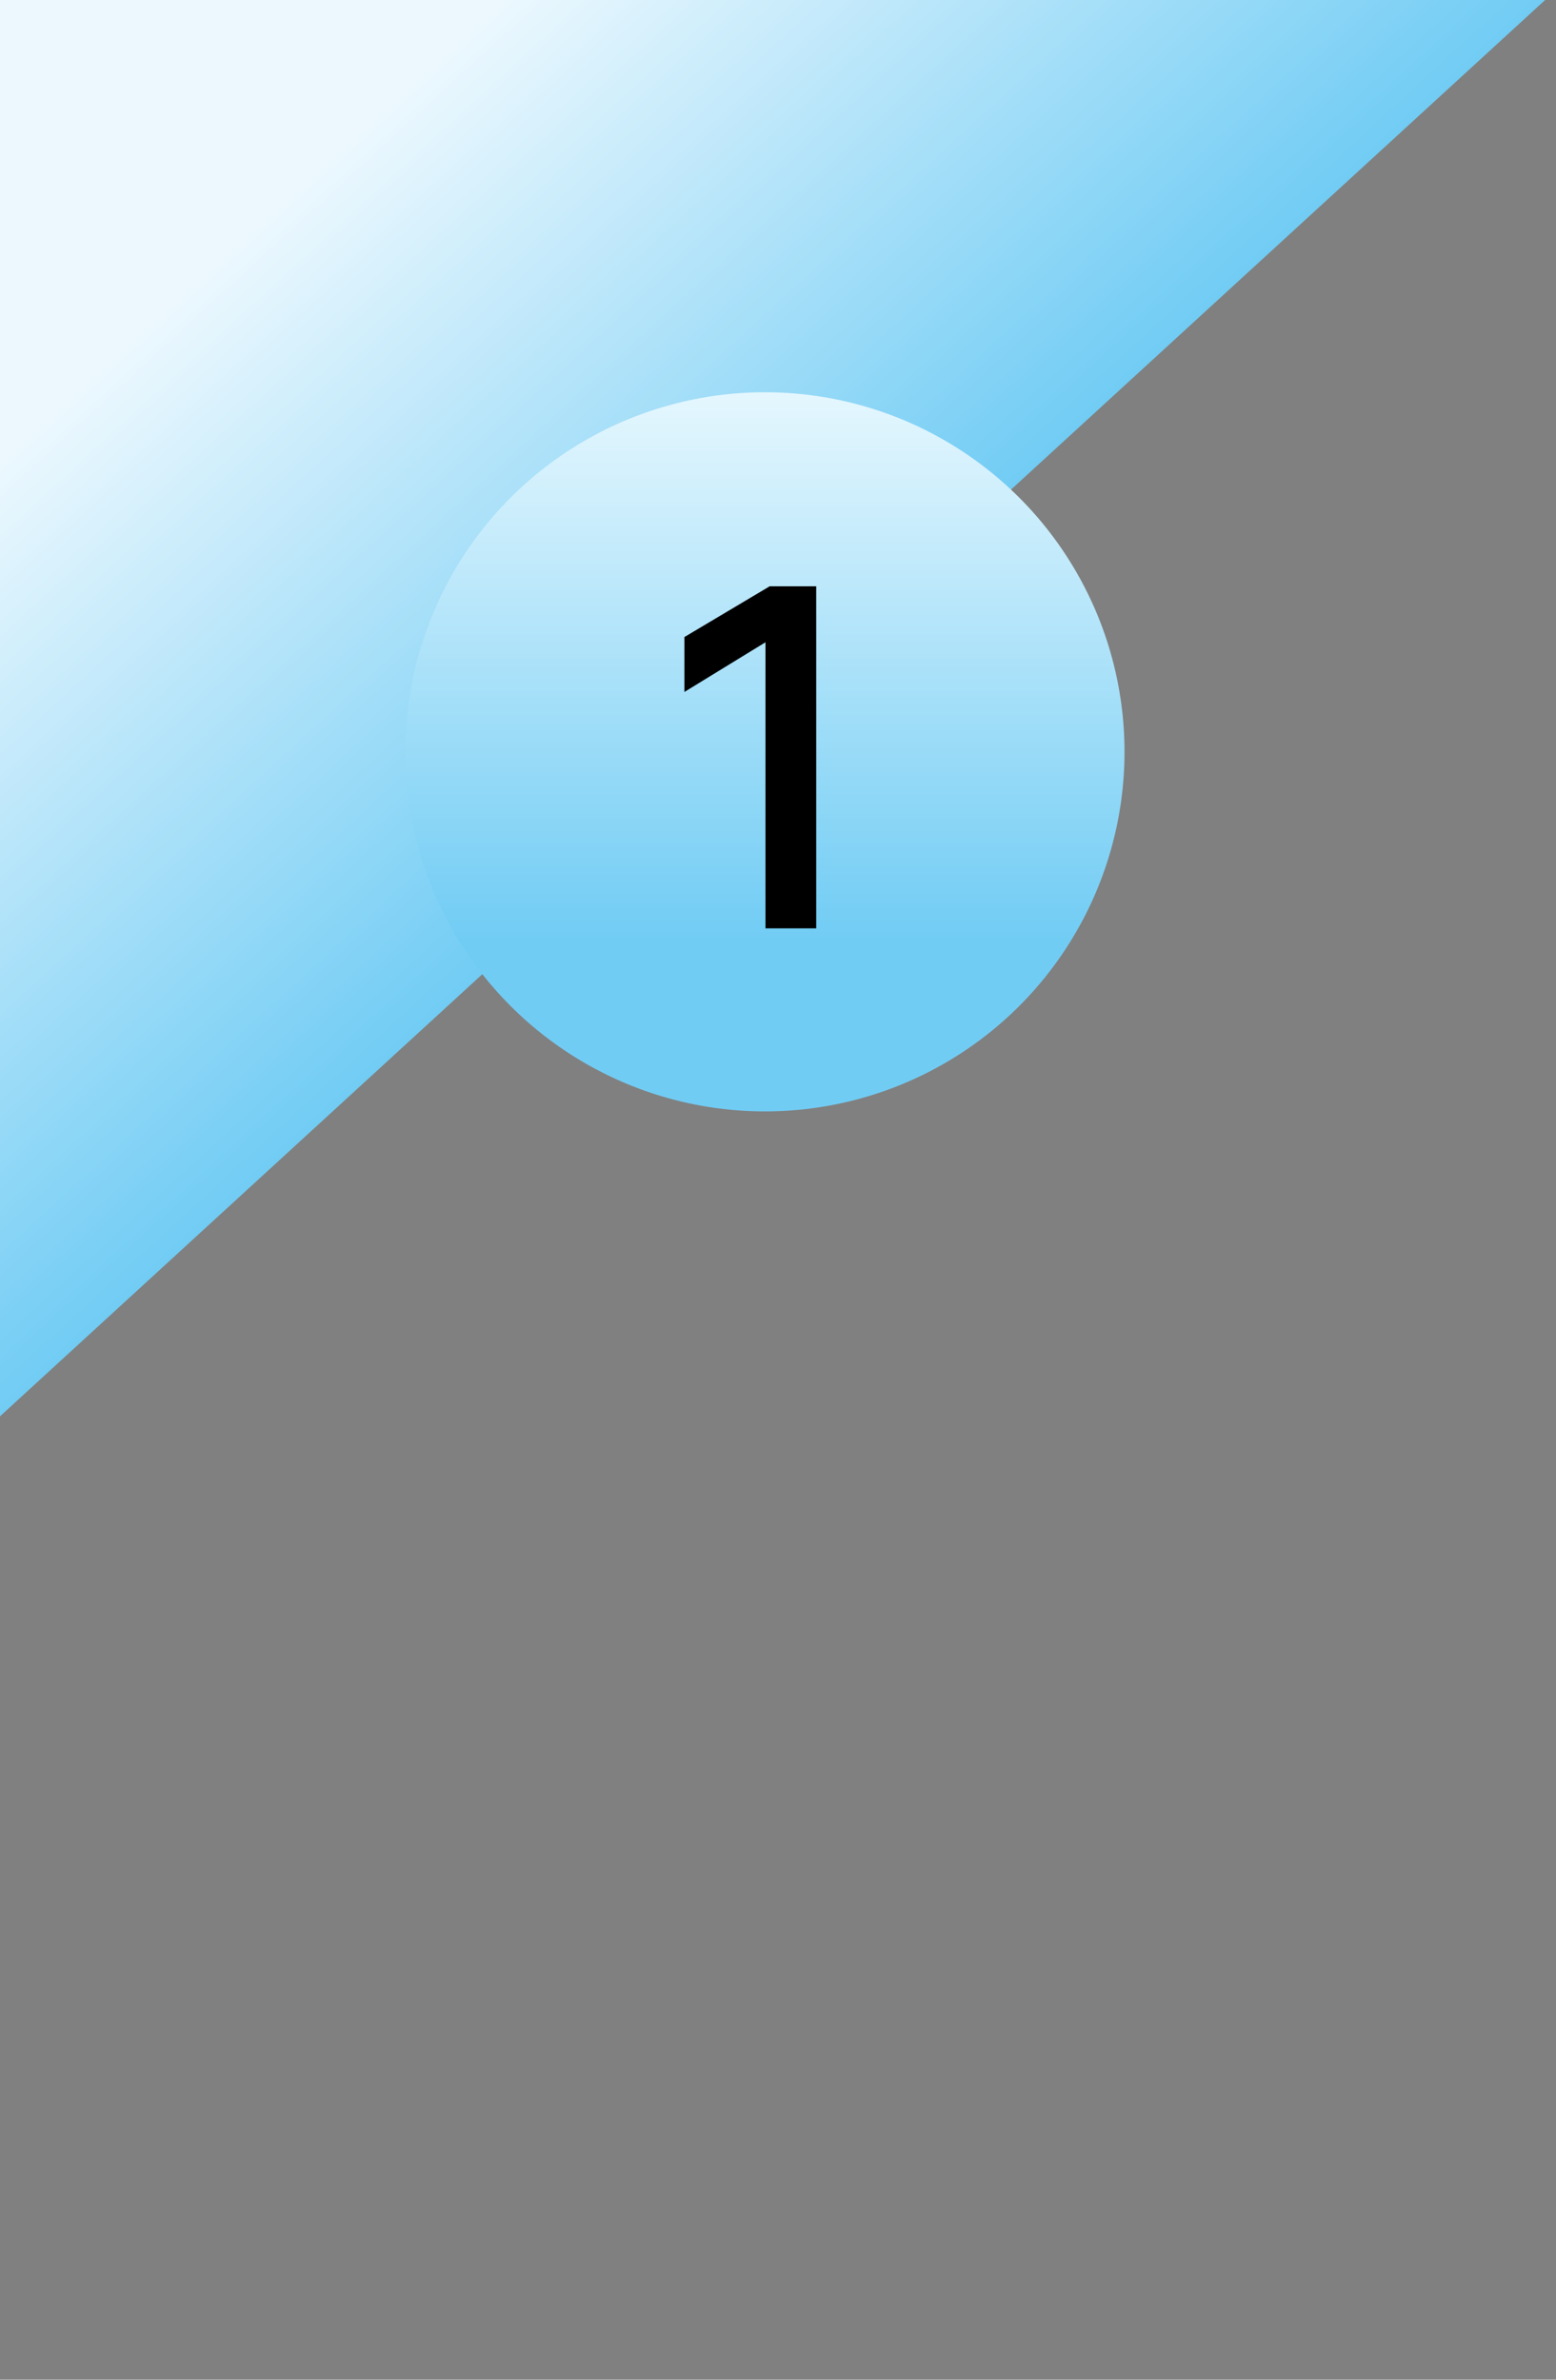
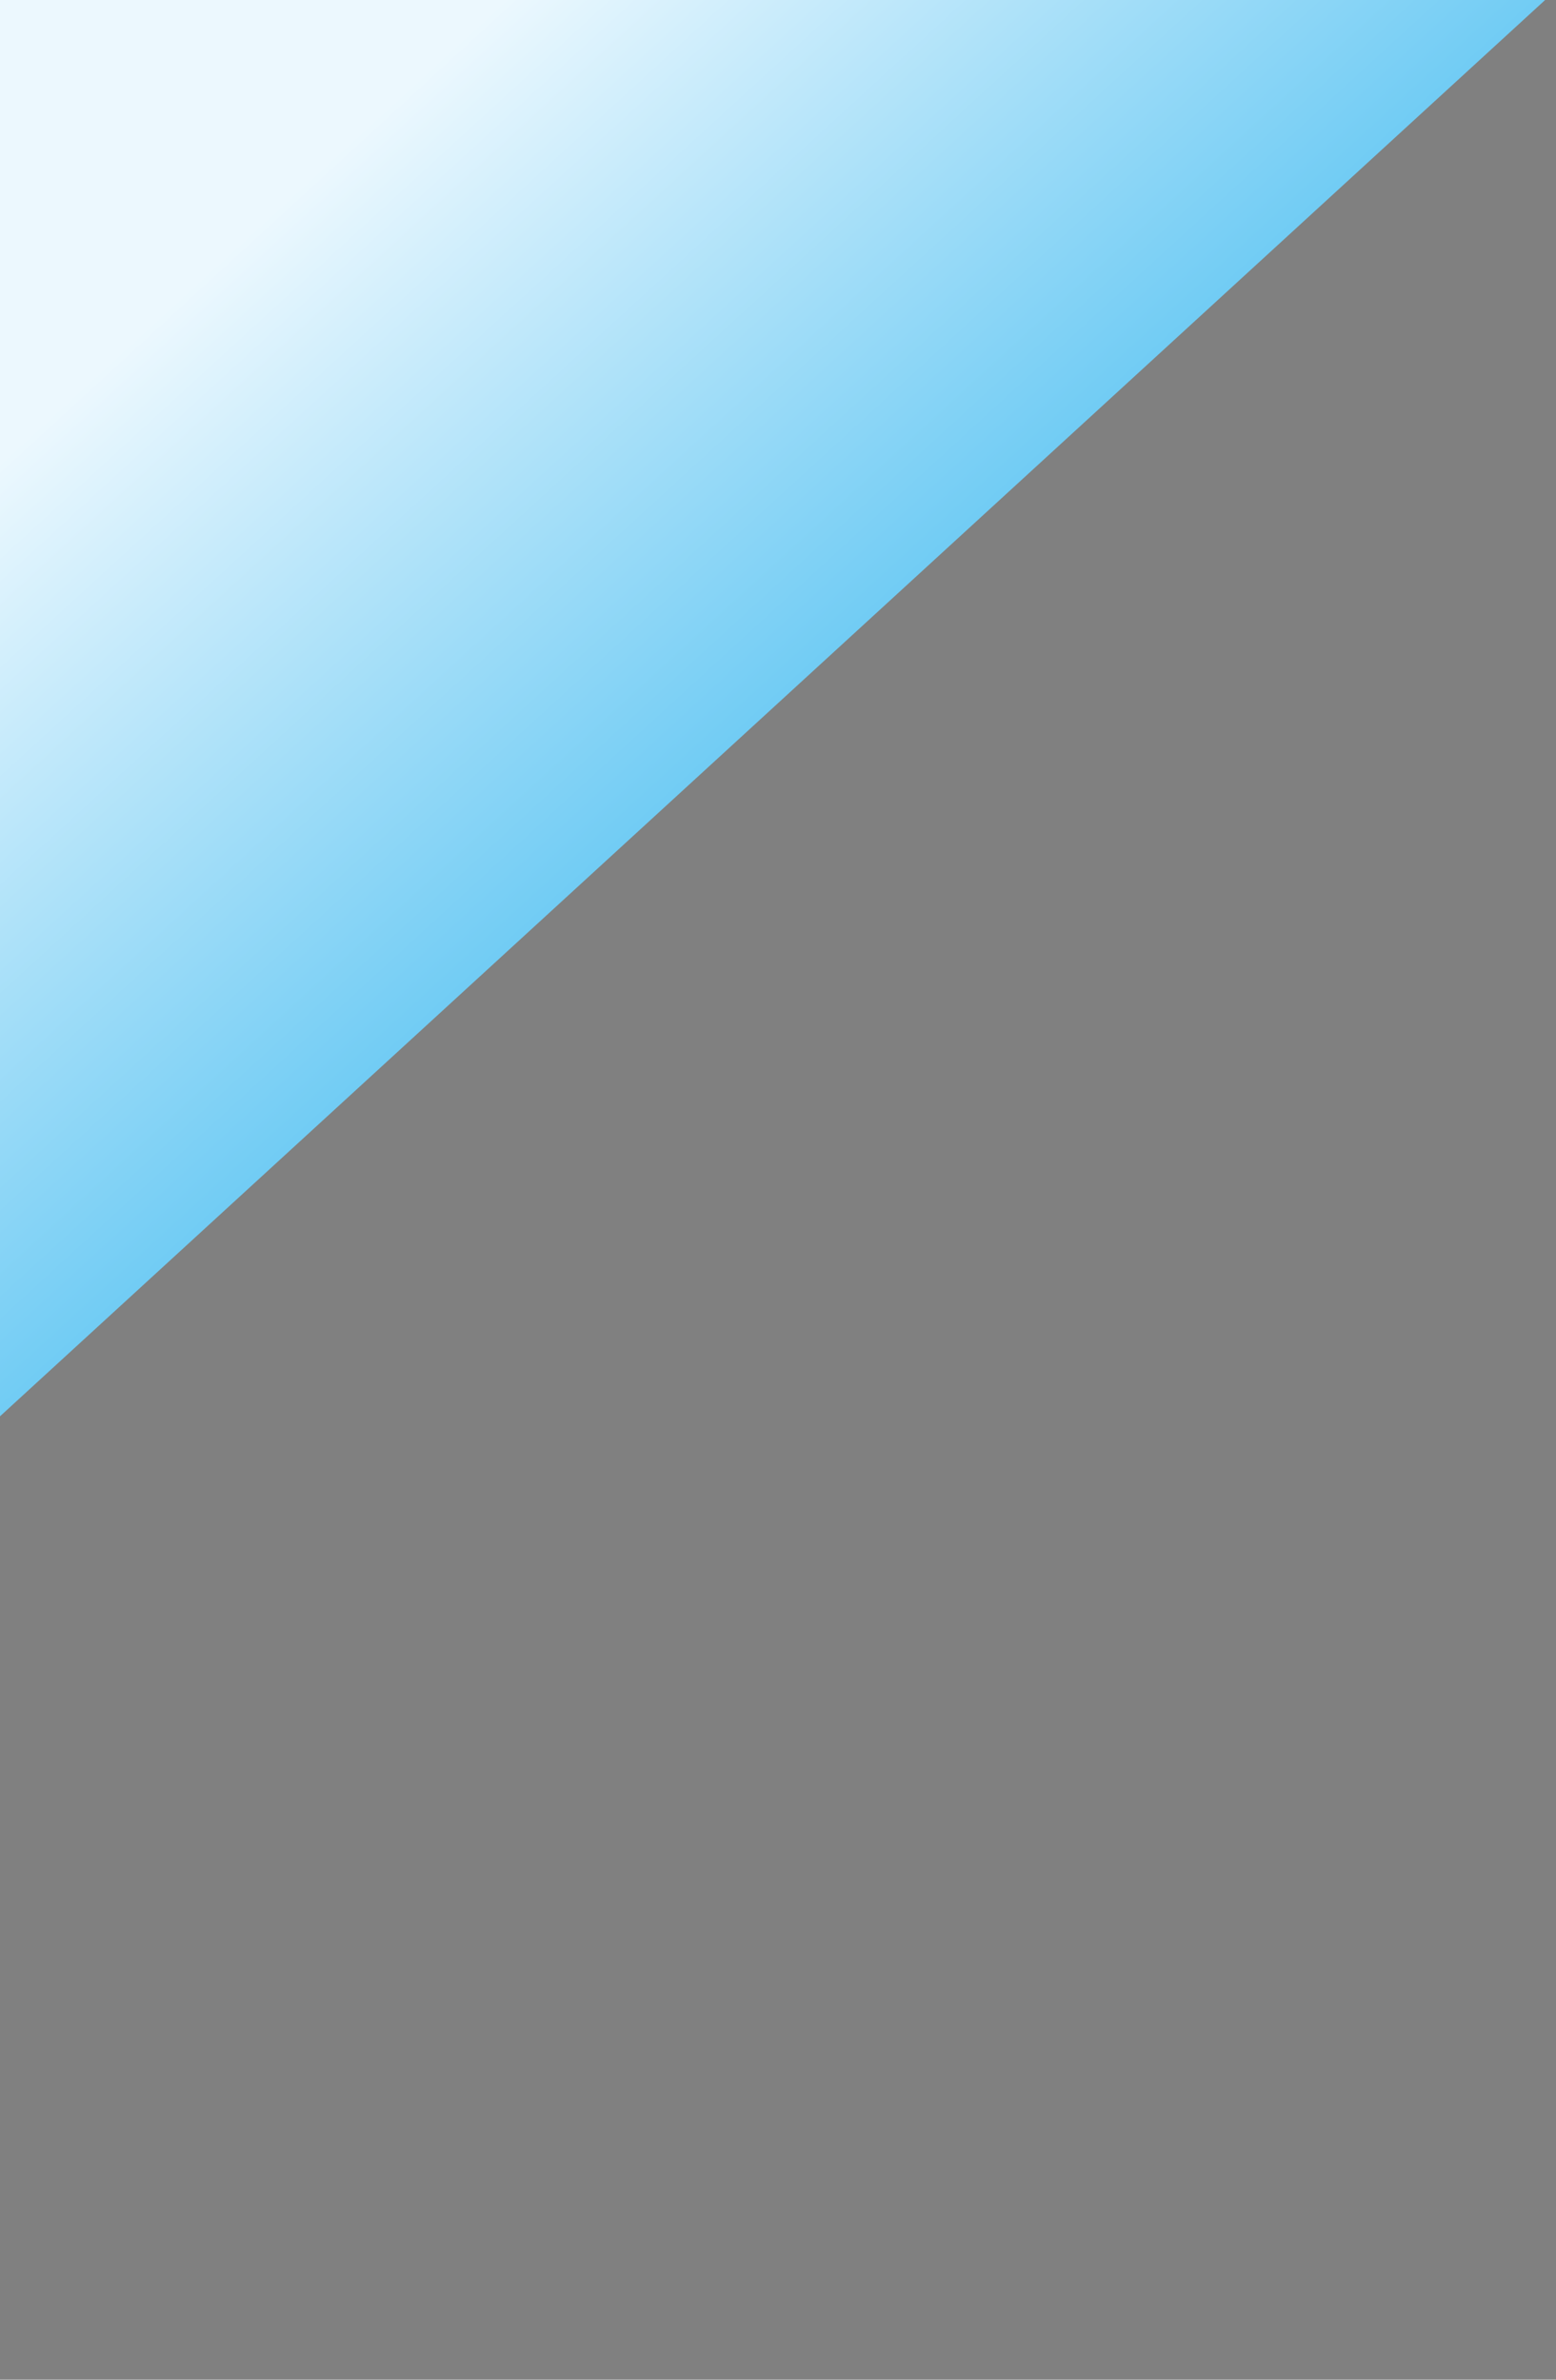
<svg xmlns="http://www.w3.org/2000/svg" width="119" height="182" viewBox="0 0 119 182" fill="none">
  <rect x="0" y="0" width="119" height="182" fill="#808080" stroke="none" />
  <rect x="-162" y="92.741" width="269.368" height="120.95" transform="rotate(-42.51 -162 92.741)" fill="url(#paint0_linear_309_843)" />
-   <circle cx="58.5" cy="57.5" r="27.5" fill="url(#paint1_linear_309_843)" />
-   <path d="M62.423 71H58.543V49.12L52.343 52.92V48.72L58.863 44.84H62.423V71Z" fill="black" />
  <defs>
    <linearGradient id="paint0_linear_309_843" x1="-27.316" y1="92.741" x2="-27.316" y2="213.69" gradientUnits="userSpaceOnUse">
      <stop offset="0.555" stop-color="#ECF8FE" />
      <stop offset="1" stop-color="#71CCF4" />
    </linearGradient>
    <linearGradient id="paint1_linear_309_843" x1="58.5" y1="30" x2="58.5" y2="85" gradientUnits="userSpaceOnUse">
      <stop stop-color="#E5F7FE" />
      <stop offset="0.76" stop-color="#71CCF4" />
    </linearGradient>
  </defs>
</svg>